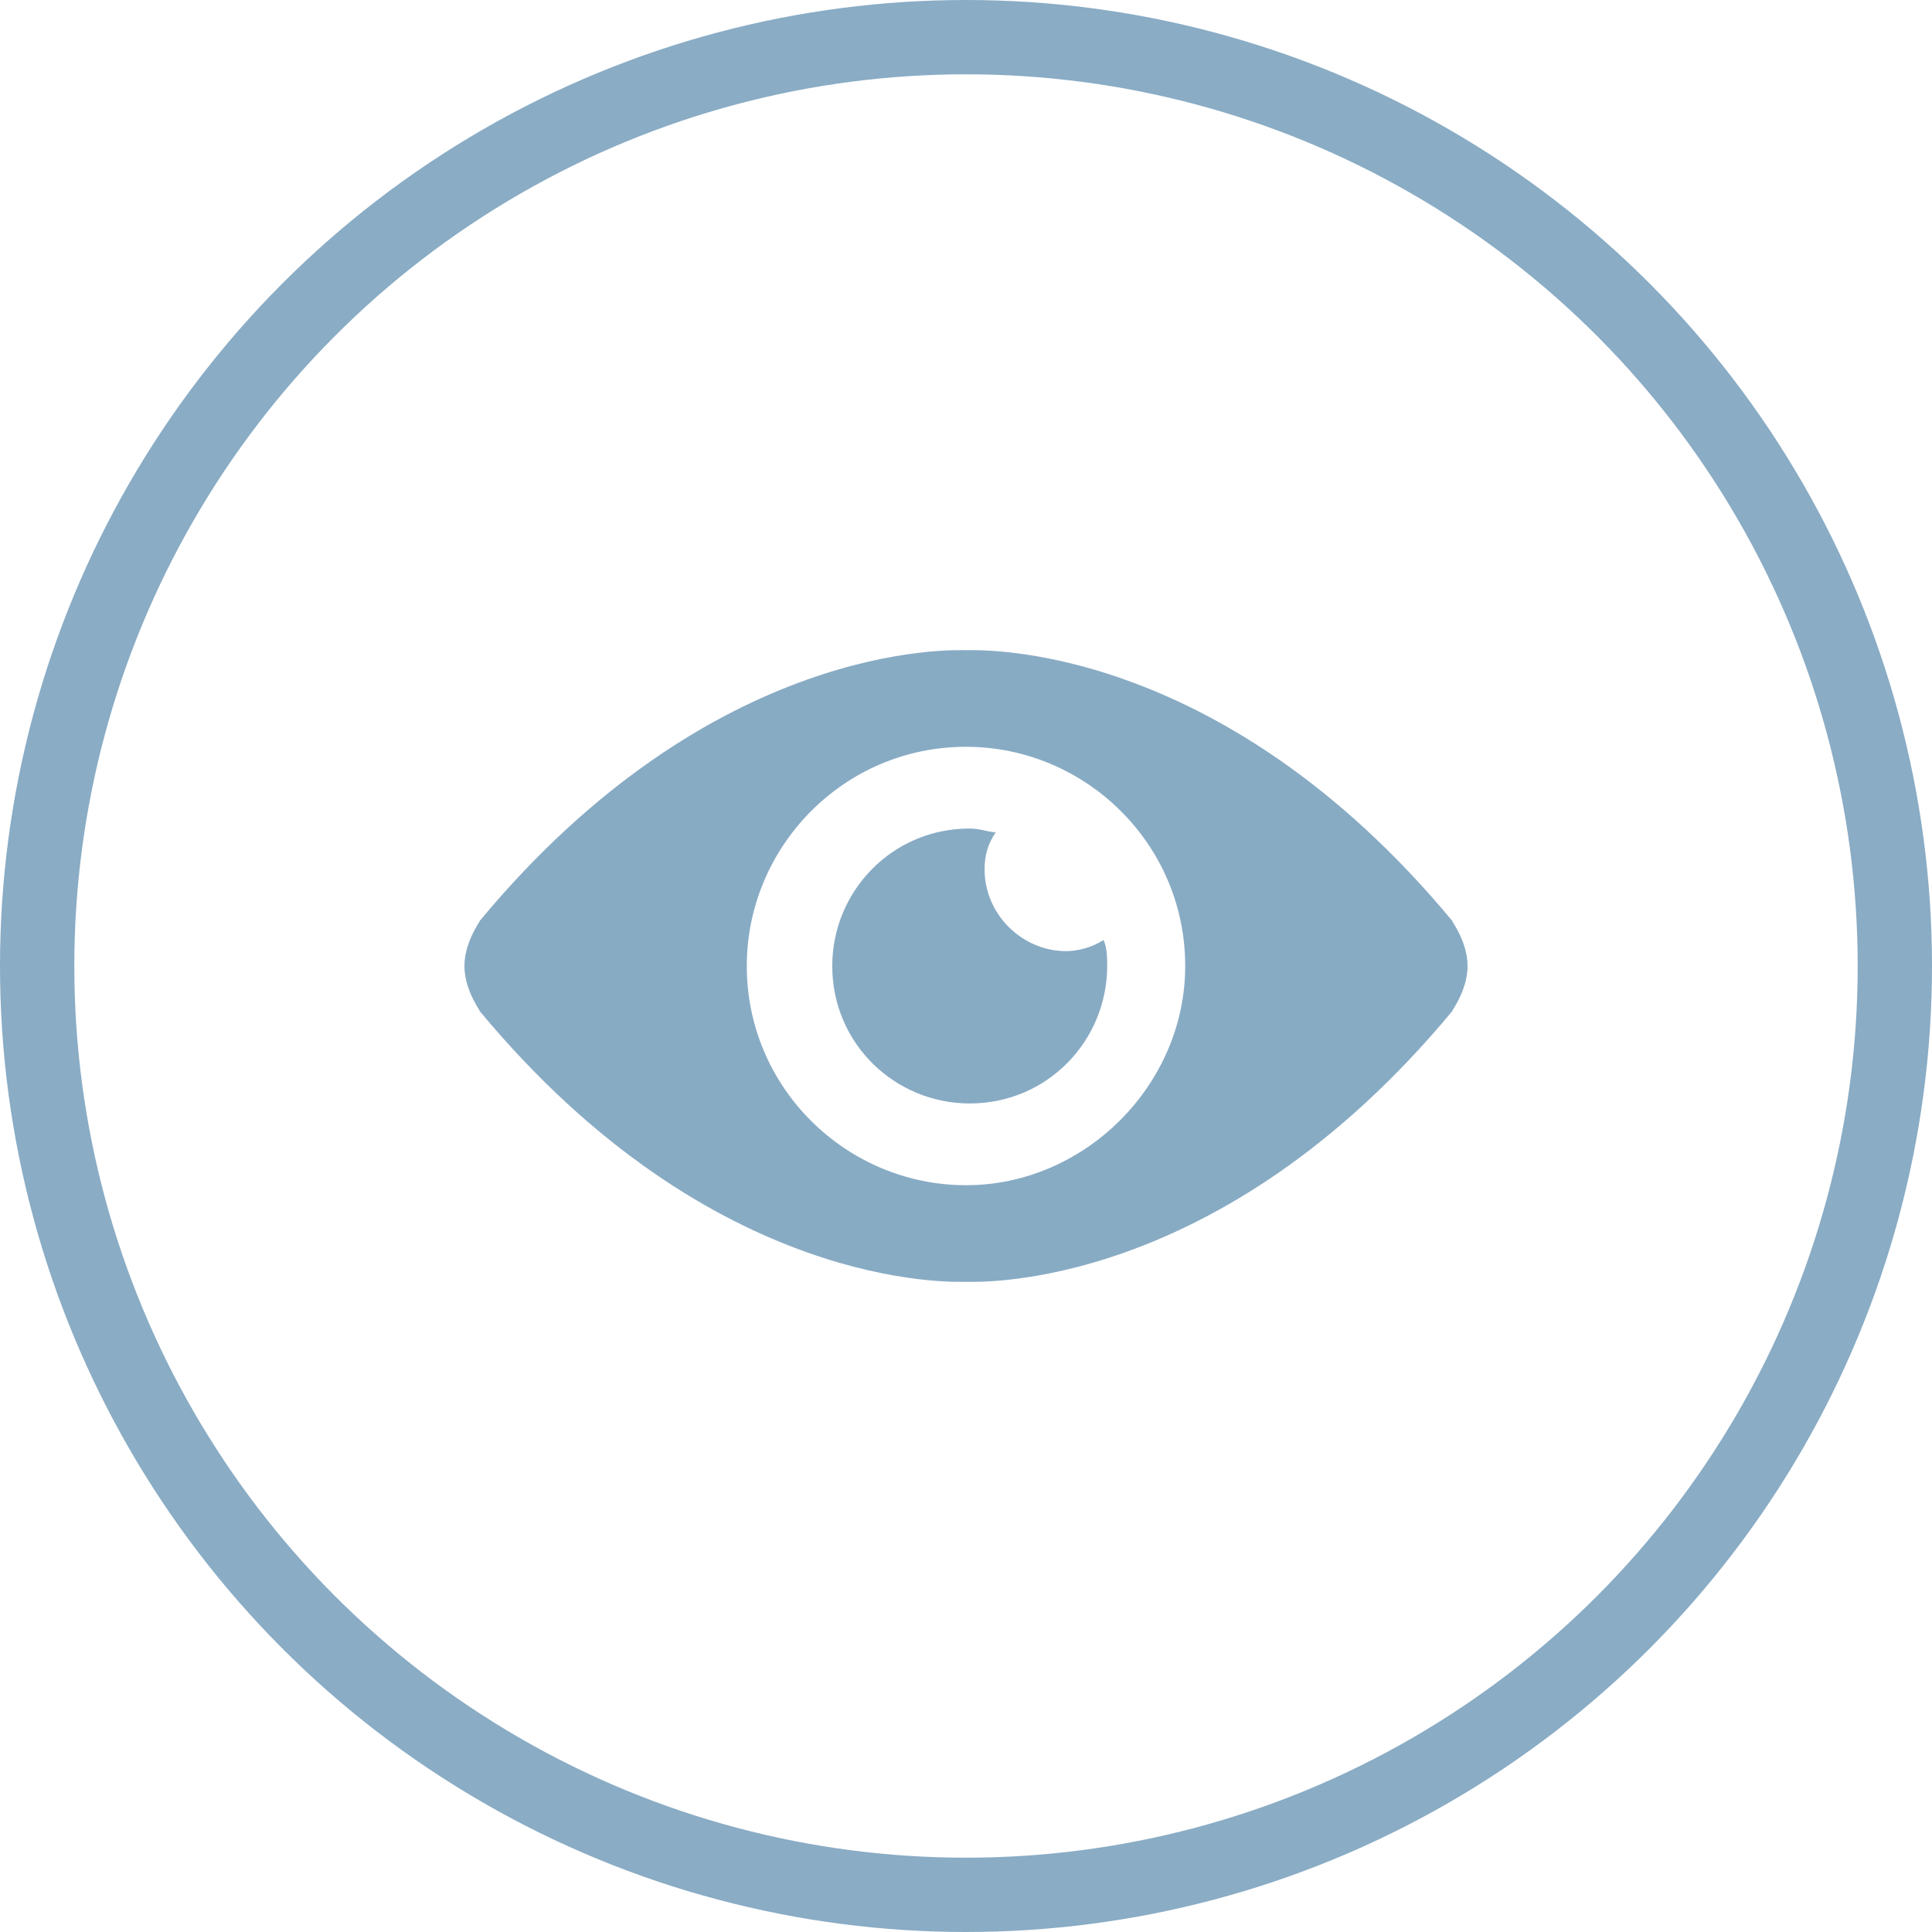
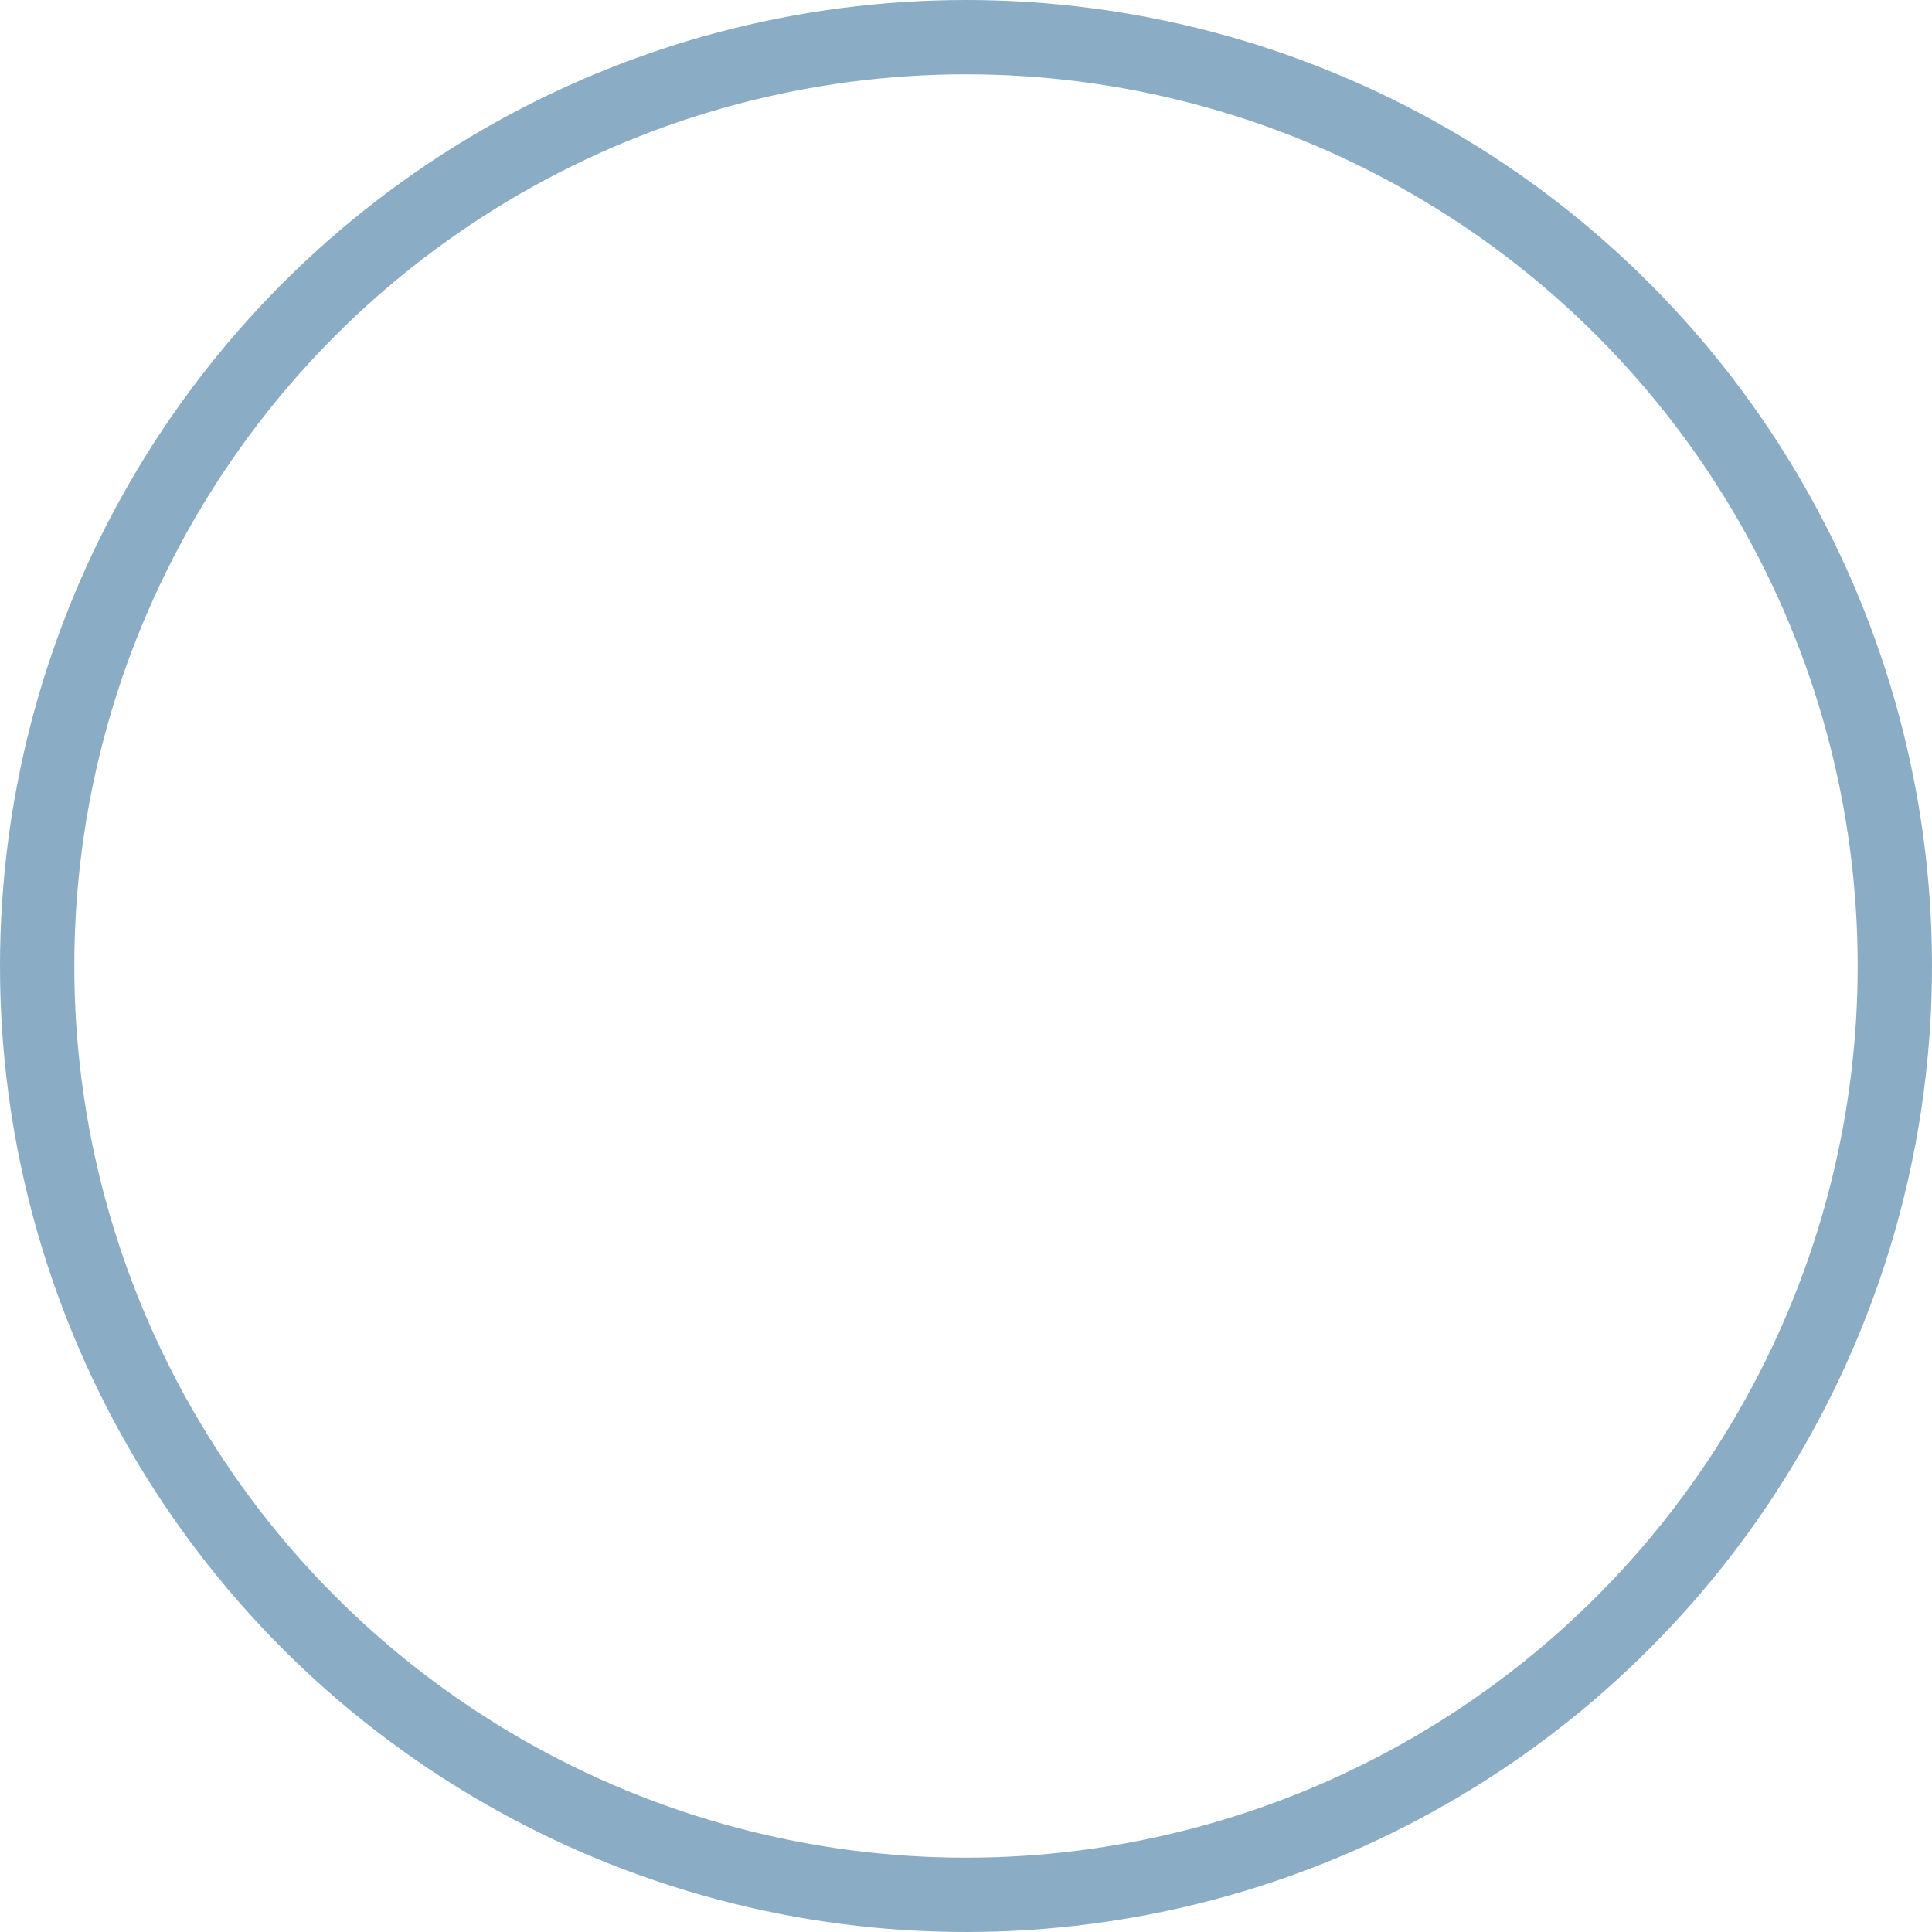
<svg xmlns="http://www.w3.org/2000/svg" version="1.1" id="Layer_1" x="0px" y="0px" width="52px" height="52px" viewBox="0 0 52 52" enable-background="new 0 0 52 52" xml:space="preserve">
  <g>
-     <path fill="#88ABC4" d="M39.1,24.8c-6.3-7.6-12.8-7.3-13.1-7.3c-0.3,0-6.8-0.3-13.1,7.3c0.1-0.1-0.4,0.5-0.4,1.2l0,0v0   c0,0.7,0.5,1.3,0.4,1.2c6.3,7.6,12.8,7.3,13.1,7.3c0.3,0,6.8,0.3,13.1-7.3c-0.1,0.1,0.4-0.5,0.4-1.2v0l0,0   C39.5,25.3,39,24.7,39.1,24.8z M26,31.9c-3.2,0-5.9-2.6-5.9-5.9c0-3.2,2.6-5.9,5.9-5.9c3.2,0,5.9,2.6,5.9,5.9   C31.9,29.2,29.2,31.9,26,31.9z M28.7,25.6c-1.2,0-2.2-1-2.2-2.2c0-0.4,0.1-0.7,0.3-1c-0.2,0-0.4-0.1-0.7-0.1   c-2.1,0-3.7,1.7-3.7,3.7c0,2.1,1.7,3.7,3.7,3.7c2.1,0,3.7-1.7,3.7-3.7c0-0.2,0-0.5-0.1-0.7C29.4,25.5,29,25.6,28.7,25.6z" />
    <circle fill="none" stroke="#8AACC5" stroke-width="2" stroke-miterlimit="10" cx="26" cy="26" r="25" />
  </g>
</svg>